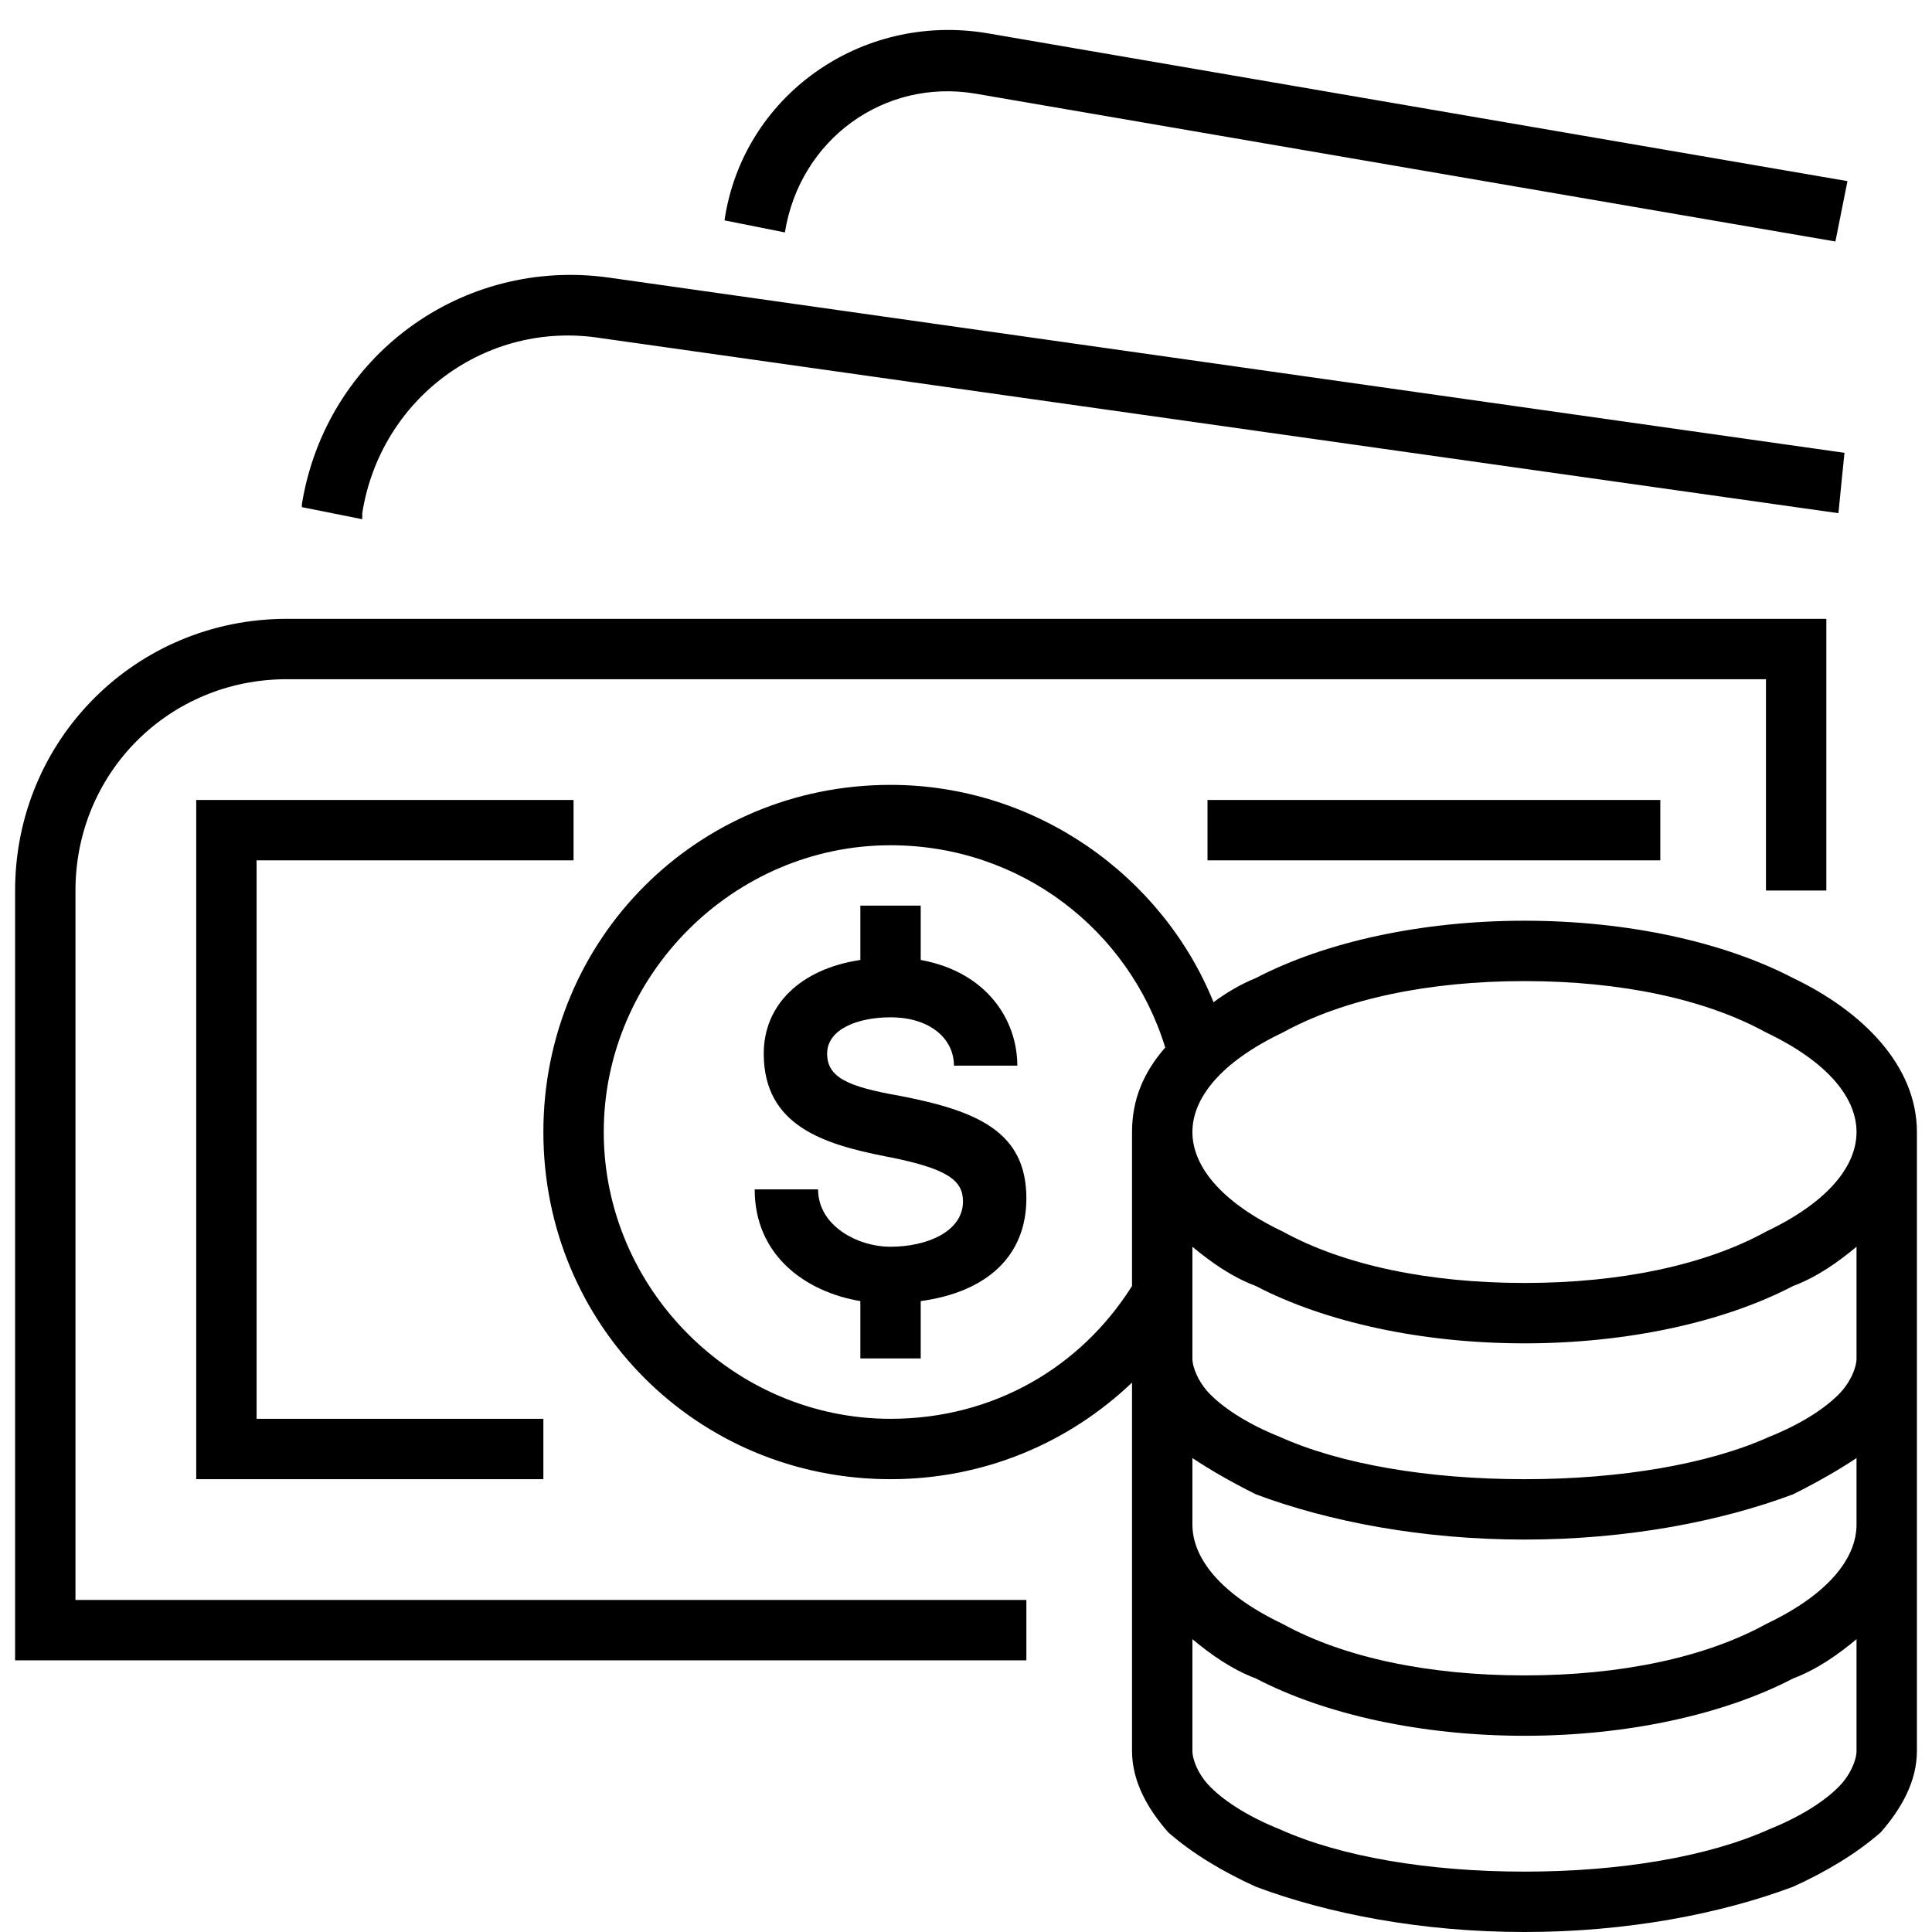
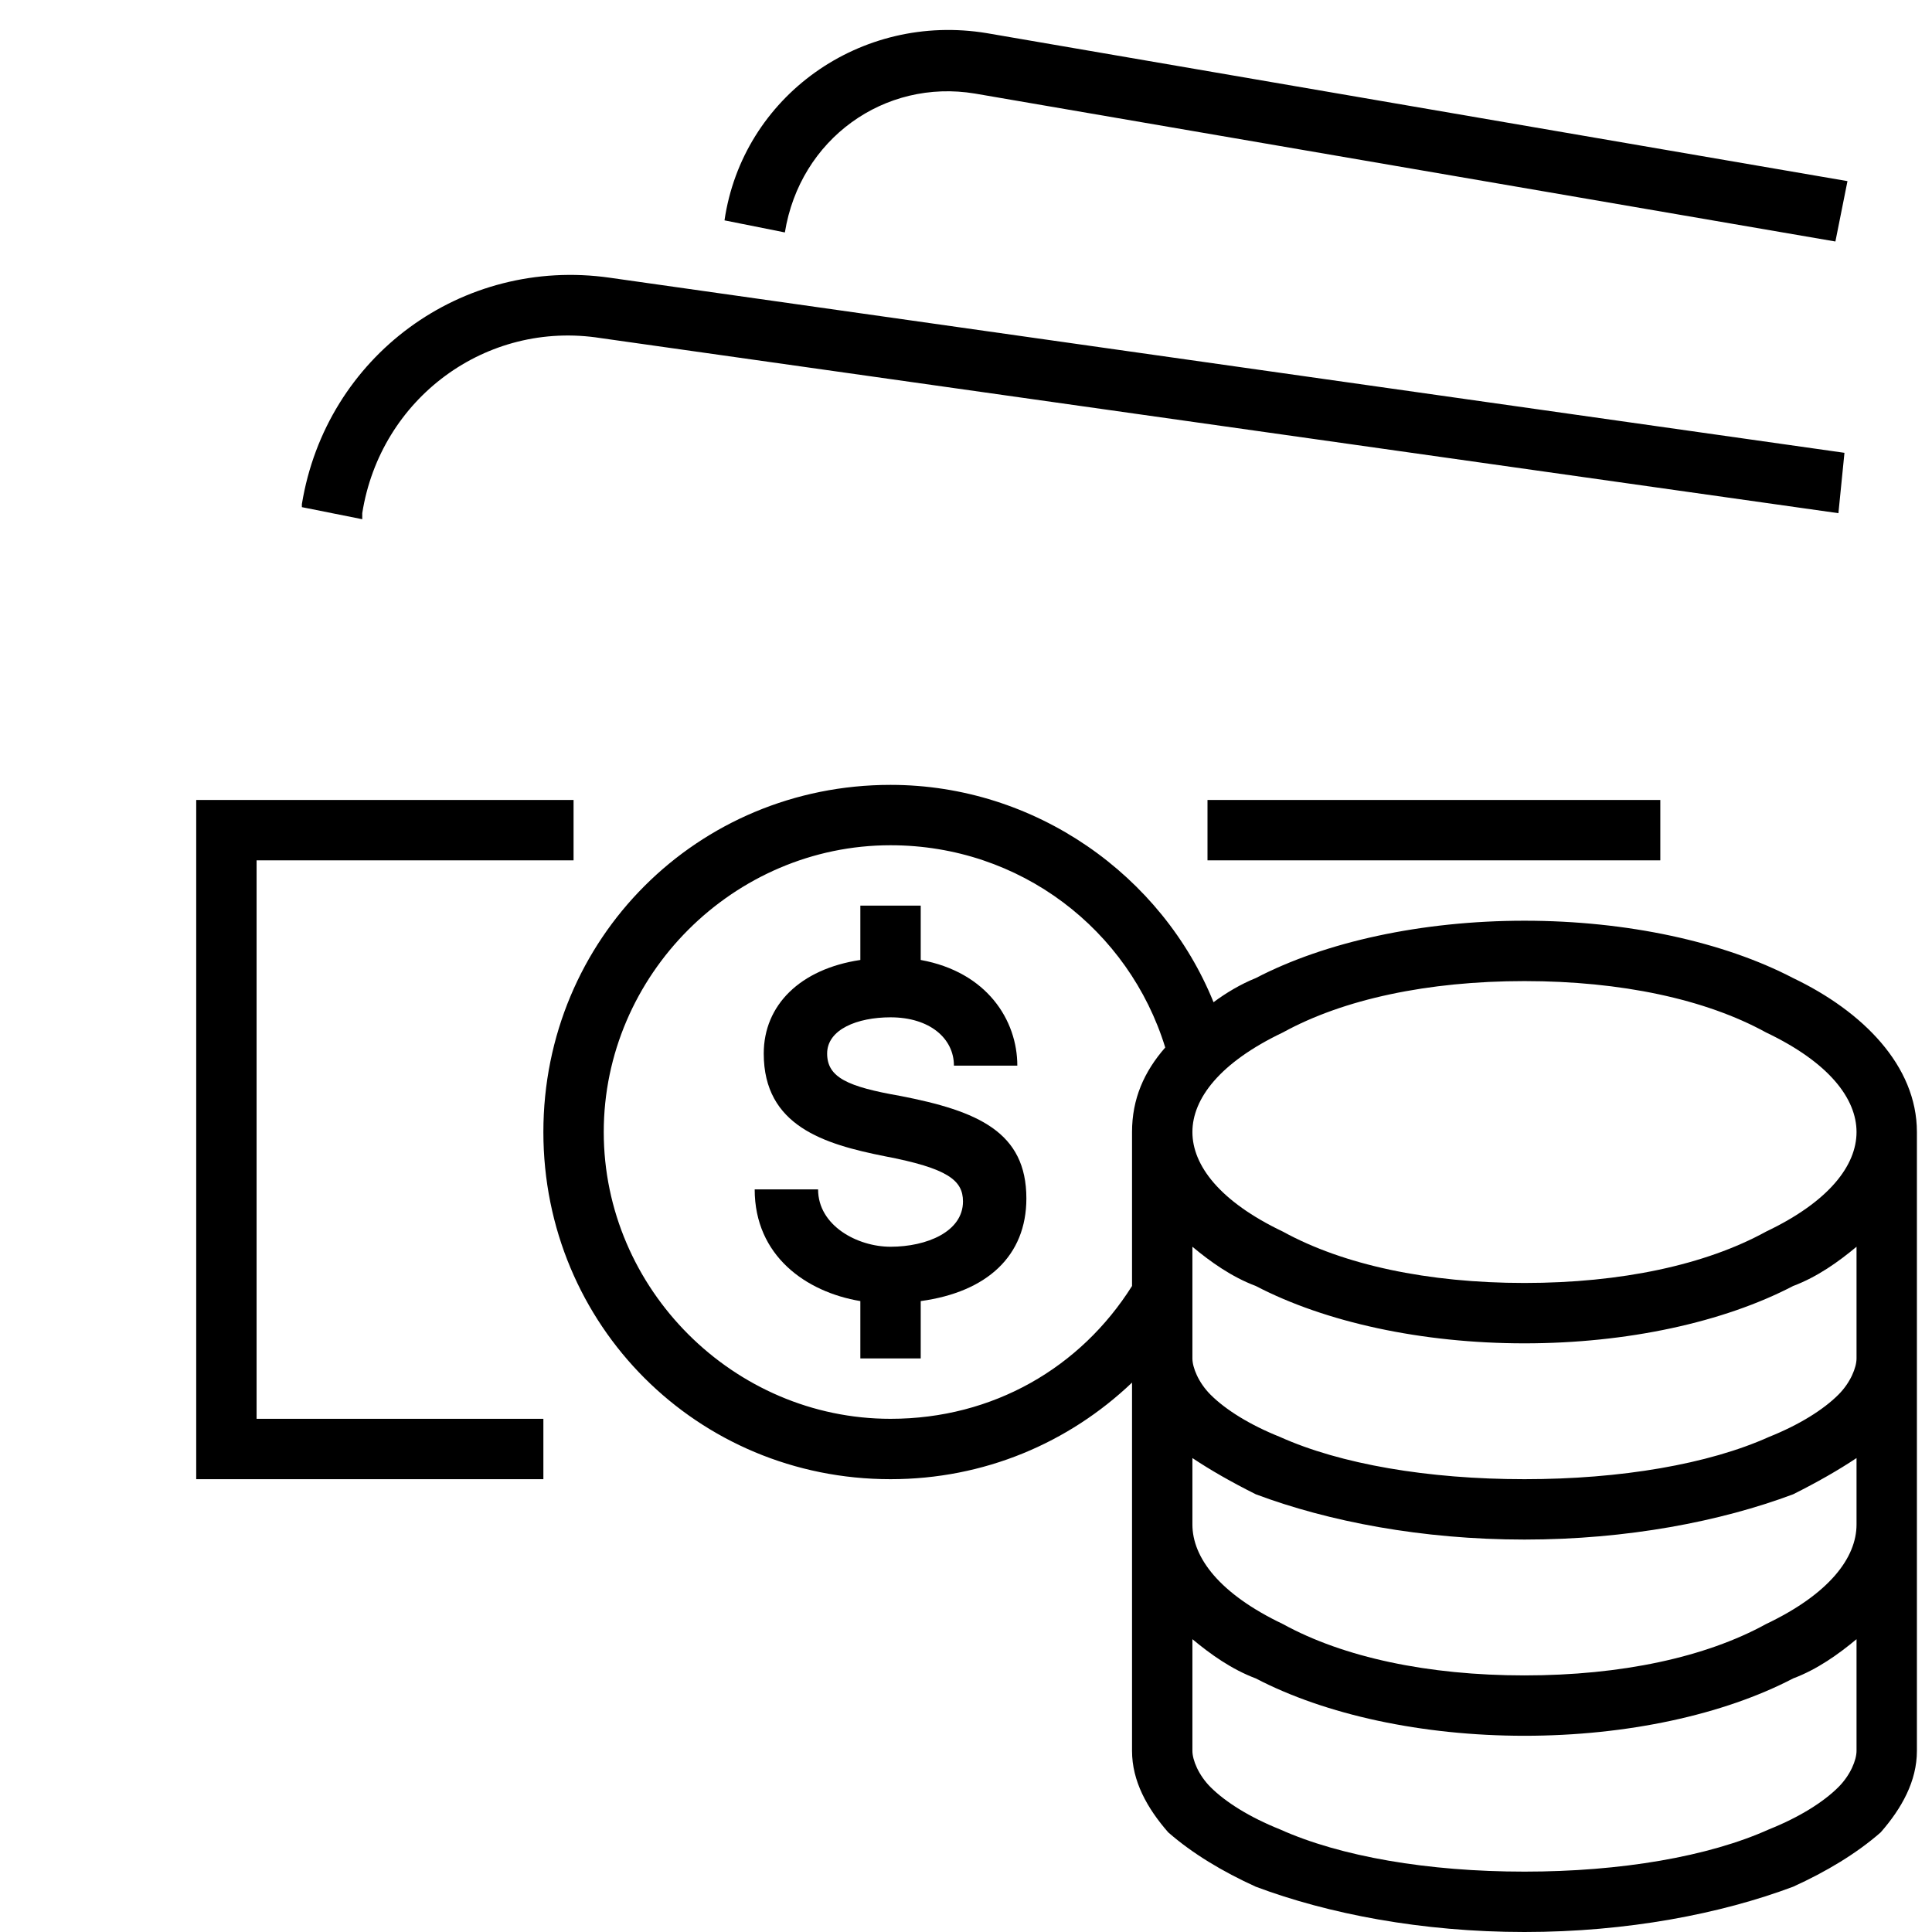
<svg xmlns="http://www.w3.org/2000/svg" viewBox="0 0 64 64" fill="none">
  <path d="M60.8 8L32.3 3.1C29.3 2.6 26.5 4.6 26 7.7L24 7.3C24.6 3.2 28.5 0.4 32.7 1.1L61.2 6 60.8 8Z" fill="black" />
-   <path d="M19.9 11.2L60.9 17 61.1 15 20.2 9.2C15.3 8.5 10.8 11.8 10 16.7L10 16.8 12 17.2 12 17C12.6 13.2 16.1 10.6 19.9 11.2Z" fill="black" />
-   <path d="M9.5 20.5C4.5 20.5 0.5 24.5 0.5 29.5V55H34V53H2.5V29.5C2.5 25.6 5.6 22.5 9.5 22.5H58.5V29.5H60.5V20.5H9.5Z" fill="black" />
+   <path d="M19.9 11.2L60.9 17 61.1 15 20.2 9.2C15.3 8.5 10.8 11.8 10 16.7L10 16.8 12 17.2 12 17C12.6 13.2 16.1 10.6 19.9 11.2" fill="black" />
  <path d="M29.8 36.3C28.1 36 27.4 35.7 27.4 34.9 27.4 34.1 28.4 33.7 29.5 33.7 30.8 33.7 31.6 34.4 31.6 35.3H33.7C33.7 33.8 32.7 32.2 30.5 31.8V30H28.5V31.8C26.5 32.1 25.3 33.3 25.3 34.9 25.3 37.3 27.3 37.9 29.3 38.3 31.4 38.7 31.9 39.1 31.9 39.8 31.9 40.8 30.7 41.3 29.5 41.3 28.4 41.3 27.1 40.6 27.1 39.4H25C25 41.6 26.7 42.8 28.5 43.1V45H30.5V43.1C32.7 42.8 34 41.6 34 39.7 34 37.5 32.4 36.8 29.8 36.3Z" fill="black" />
  <path d="M37.5 45.8C35.4 47.8 32.6 49 29.5 49 23.1 49 18 43.9 18 37.5 18 31.1 23.1 26 29.5 26 34.3 26 38.5 29 40.2 33.2 40.6 32.9 41.1 32.6 41.6 32.4 43.9 31.2 47.1 30.5 50.5 30.5 53.9 30.5 57.1 31.2 59.4 32.4 61.7 33.5 63.5 35.3 63.5 37.5 63.5 37.7 63.5 37.8 63.5 38H63.5V58C63.5 59 63 59.9 62.3 60.7 61.5 61.4 60.5 62 59.4 62.5 57 63.4 53.9 64 50.5 64 47.1 64 44 63.4 41.6 62.5 40.5 62 39.5 61.4 38.7 60.7 38 59.9 37.5 59 37.5 58V45.8ZM37.5 42.6C35.8 45.3 32.9 47 29.5 47 24.3 47 20 42.7 20 37.5 20 32.3 24.3 28 29.5 28 33.8 28 37.4 30.8 38.6 34.7 37.9 35.5 37.5 36.4 37.5 37.5 37.5 37.7 37.5 37.8 37.5 38H37.5V42.6ZM42.5 34.2C40.4 35.2 39.5 36.4 39.5 37.5 39.5 38.6 40.4 39.8 42.5 40.8 44.5 41.9 47.3 42.5 50.5 42.5 53.7 42.5 56.5 41.9 58.5 40.8 60.6 39.8 61.5 38.6 61.5 37.5 61.5 36.4 60.6 35.2 58.5 34.2 56.5 33.1 53.7 32.5 50.5 32.5 47.3 32.5 44.5 33.1 42.5 34.2ZM59.4 42.6C60.2 42.3 60.9 41.8 61.5 41.3V45C61.5 45.3 61.3 45.8 60.9 46.2 60.4 46.7 59.6 47.2 58.6 47.6 56.6 48.5 53.7 49 50.5 49 47.3 49 44.4 48.5 42.4 47.6 41.4 47.2 40.6 46.7 40.1 46.2 39.7 45.8 39.5 45.3 39.5 45V41.3C40.1 41.8 40.8 42.3 41.6 42.6 43.9 43.8 47.1 44.5 50.5 44.5 53.9 44.5 57.1 43.8 59.4 42.6ZM59.4 49.5C60.2 49.1 60.9 48.7 61.5 48.3V50.5C61.5 51.6 60.6 52.8 58.5 53.8 56.5 54.9 53.7 55.5 50.5 55.5 47.3 55.5 44.5 54.9 42.5 53.8 40.4 52.8 39.5 51.6 39.5 50.5V48.3C40.1 48.7 40.8 49.1 41.6 49.5 44 50.4 47.1 51 50.5 51 53.9 51 57 50.4 59.4 49.5ZM59.4 55.6C60.2 55.3 60.9 54.8 61.5 54.3V58C61.5 58.3 61.3 58.8 60.9 59.2 60.4 59.7 59.6 60.2 58.6 60.6 56.6 61.5 53.7 62 50.5 62 47.3 62 44.4 61.5 42.4 60.6 41.4 60.2 40.6 59.7 40.1 59.2 39.7 58.8 39.5 58.3 39.5 58V54.3C40.1 54.8 40.8 55.3 41.6 55.6 43.9 56.8 47.1 57.5 50.5 57.5 53.9 57.5 57.1 56.8 59.4 55.6Z" style="clip-rule:evenodd;fill-rule:evenodd;fill:black" />
  <path d="M6.5 26.5H19V28.5H8.5V47H18V49H6.5V26.5Z" fill="black" />
  <path d="M55 26.5H40V28.5H55V26.5Z" fill="black" />
</svg>